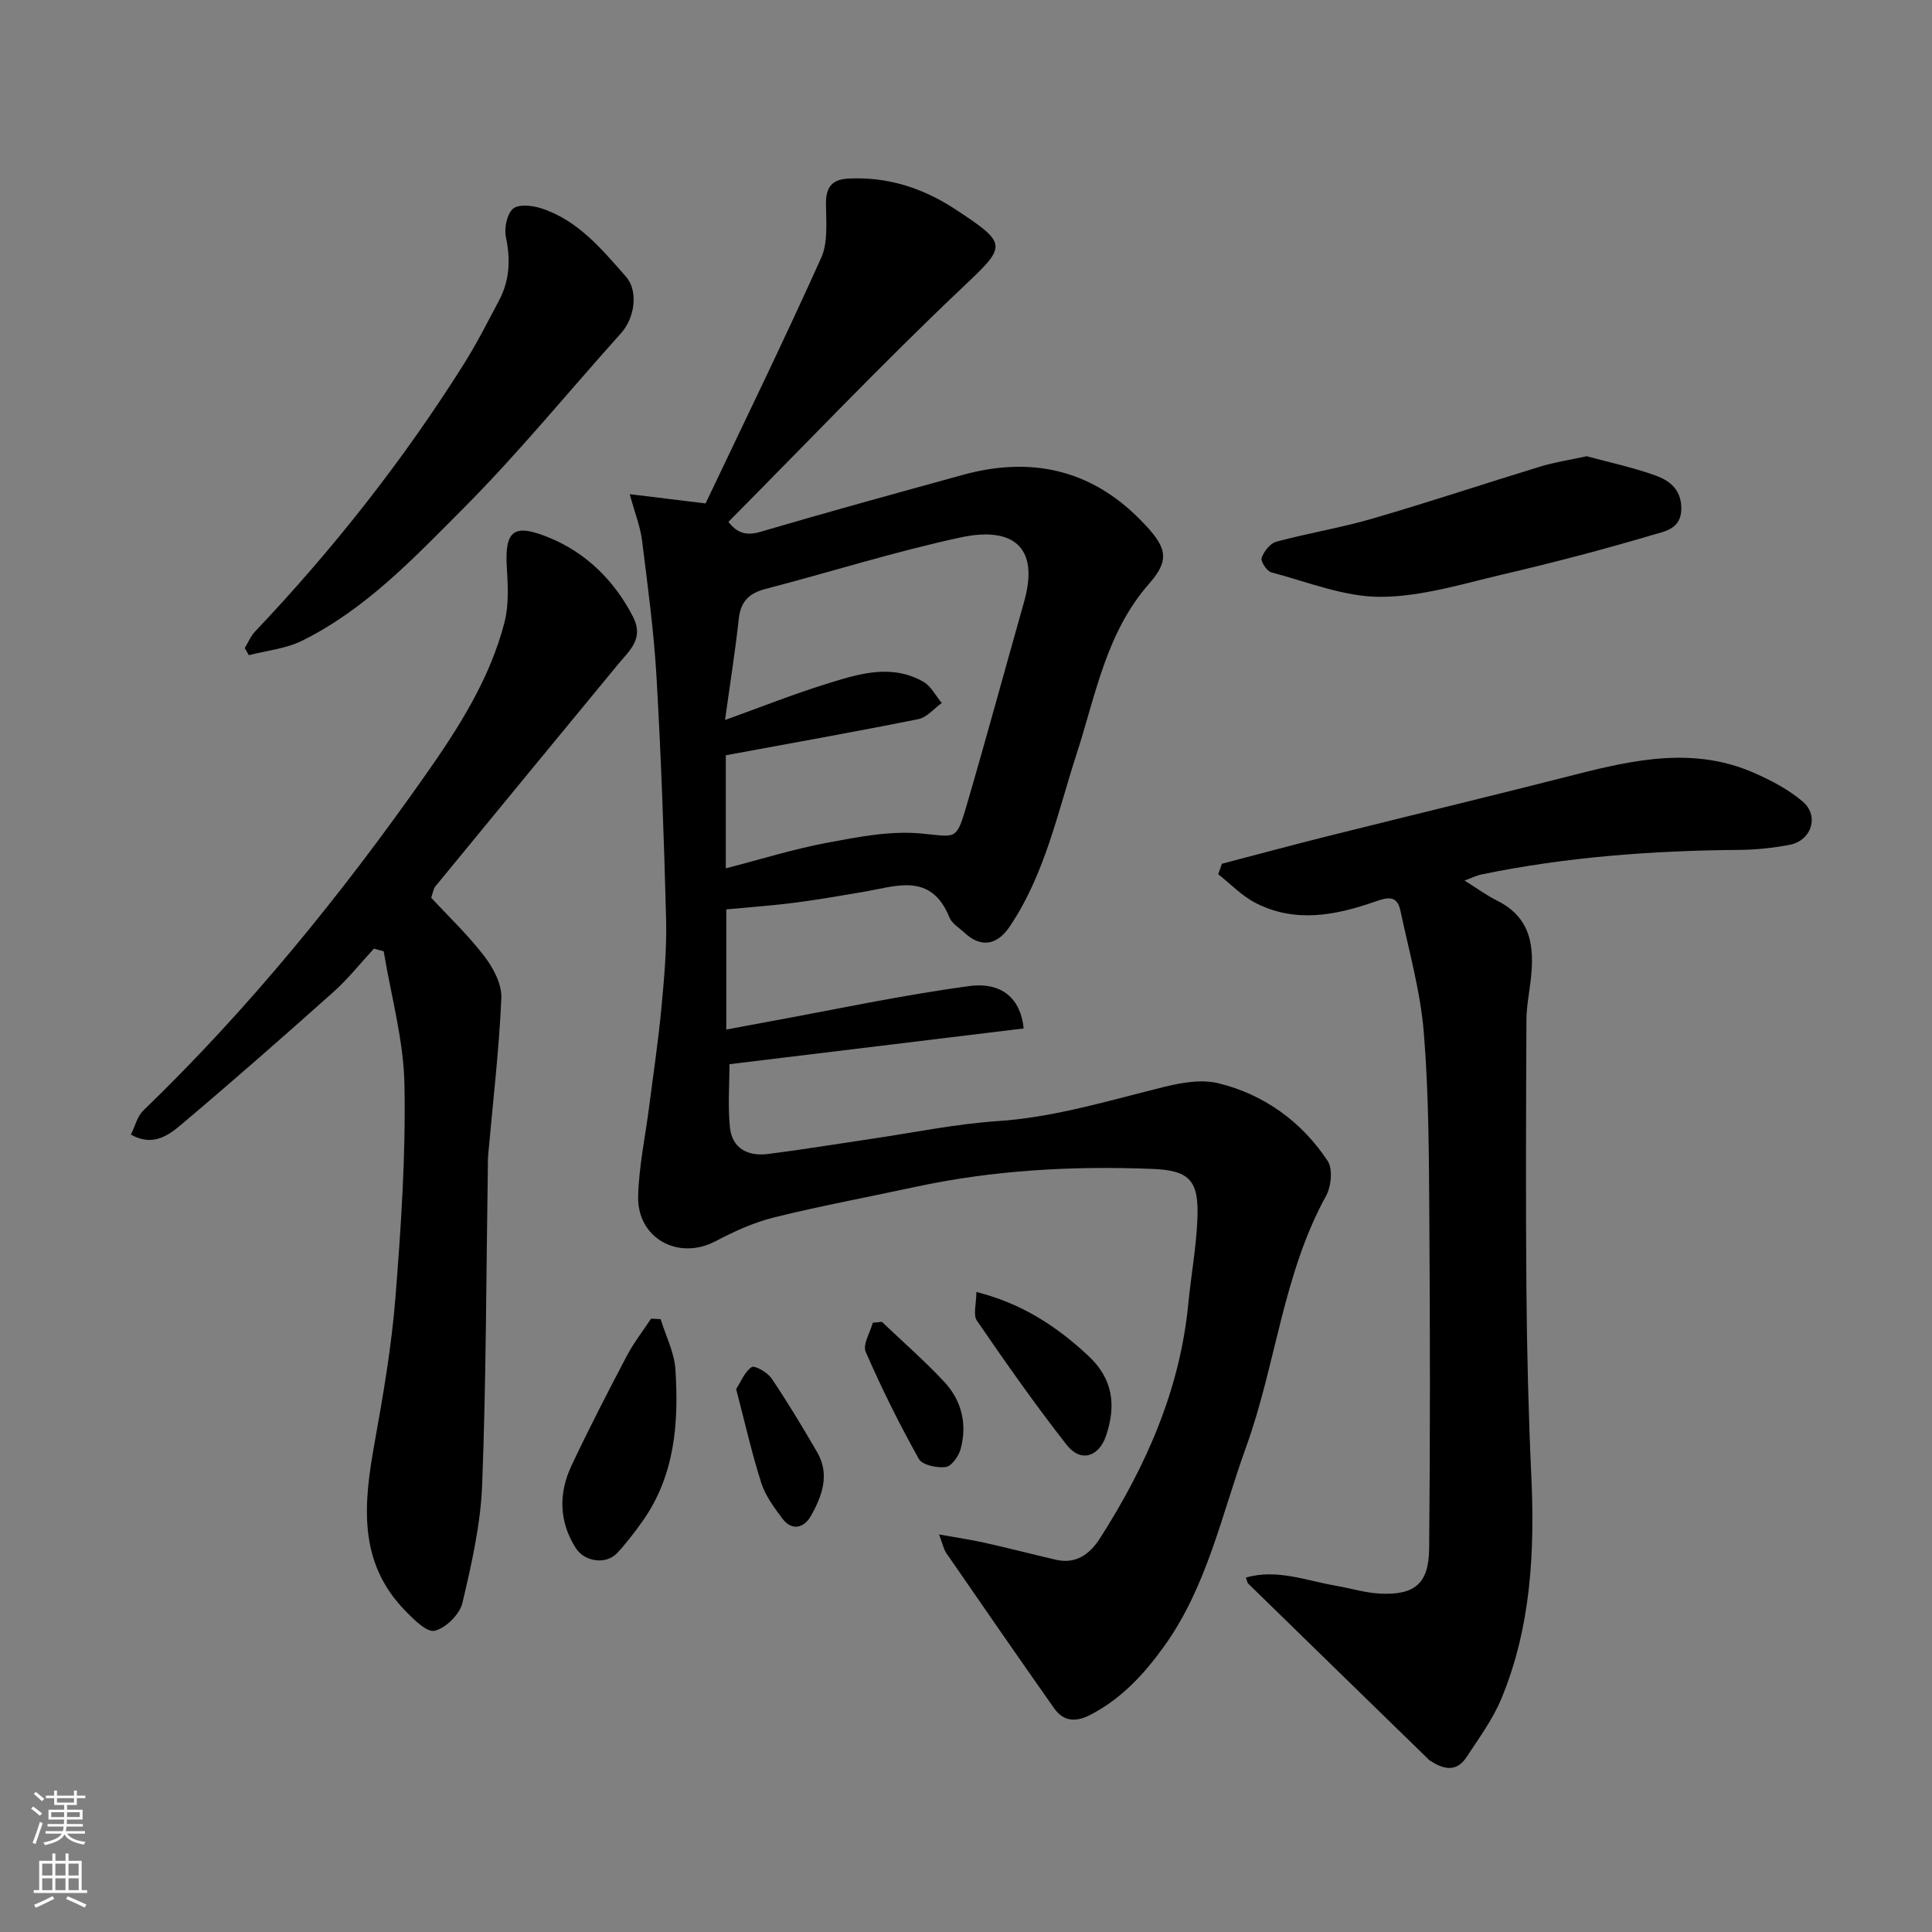
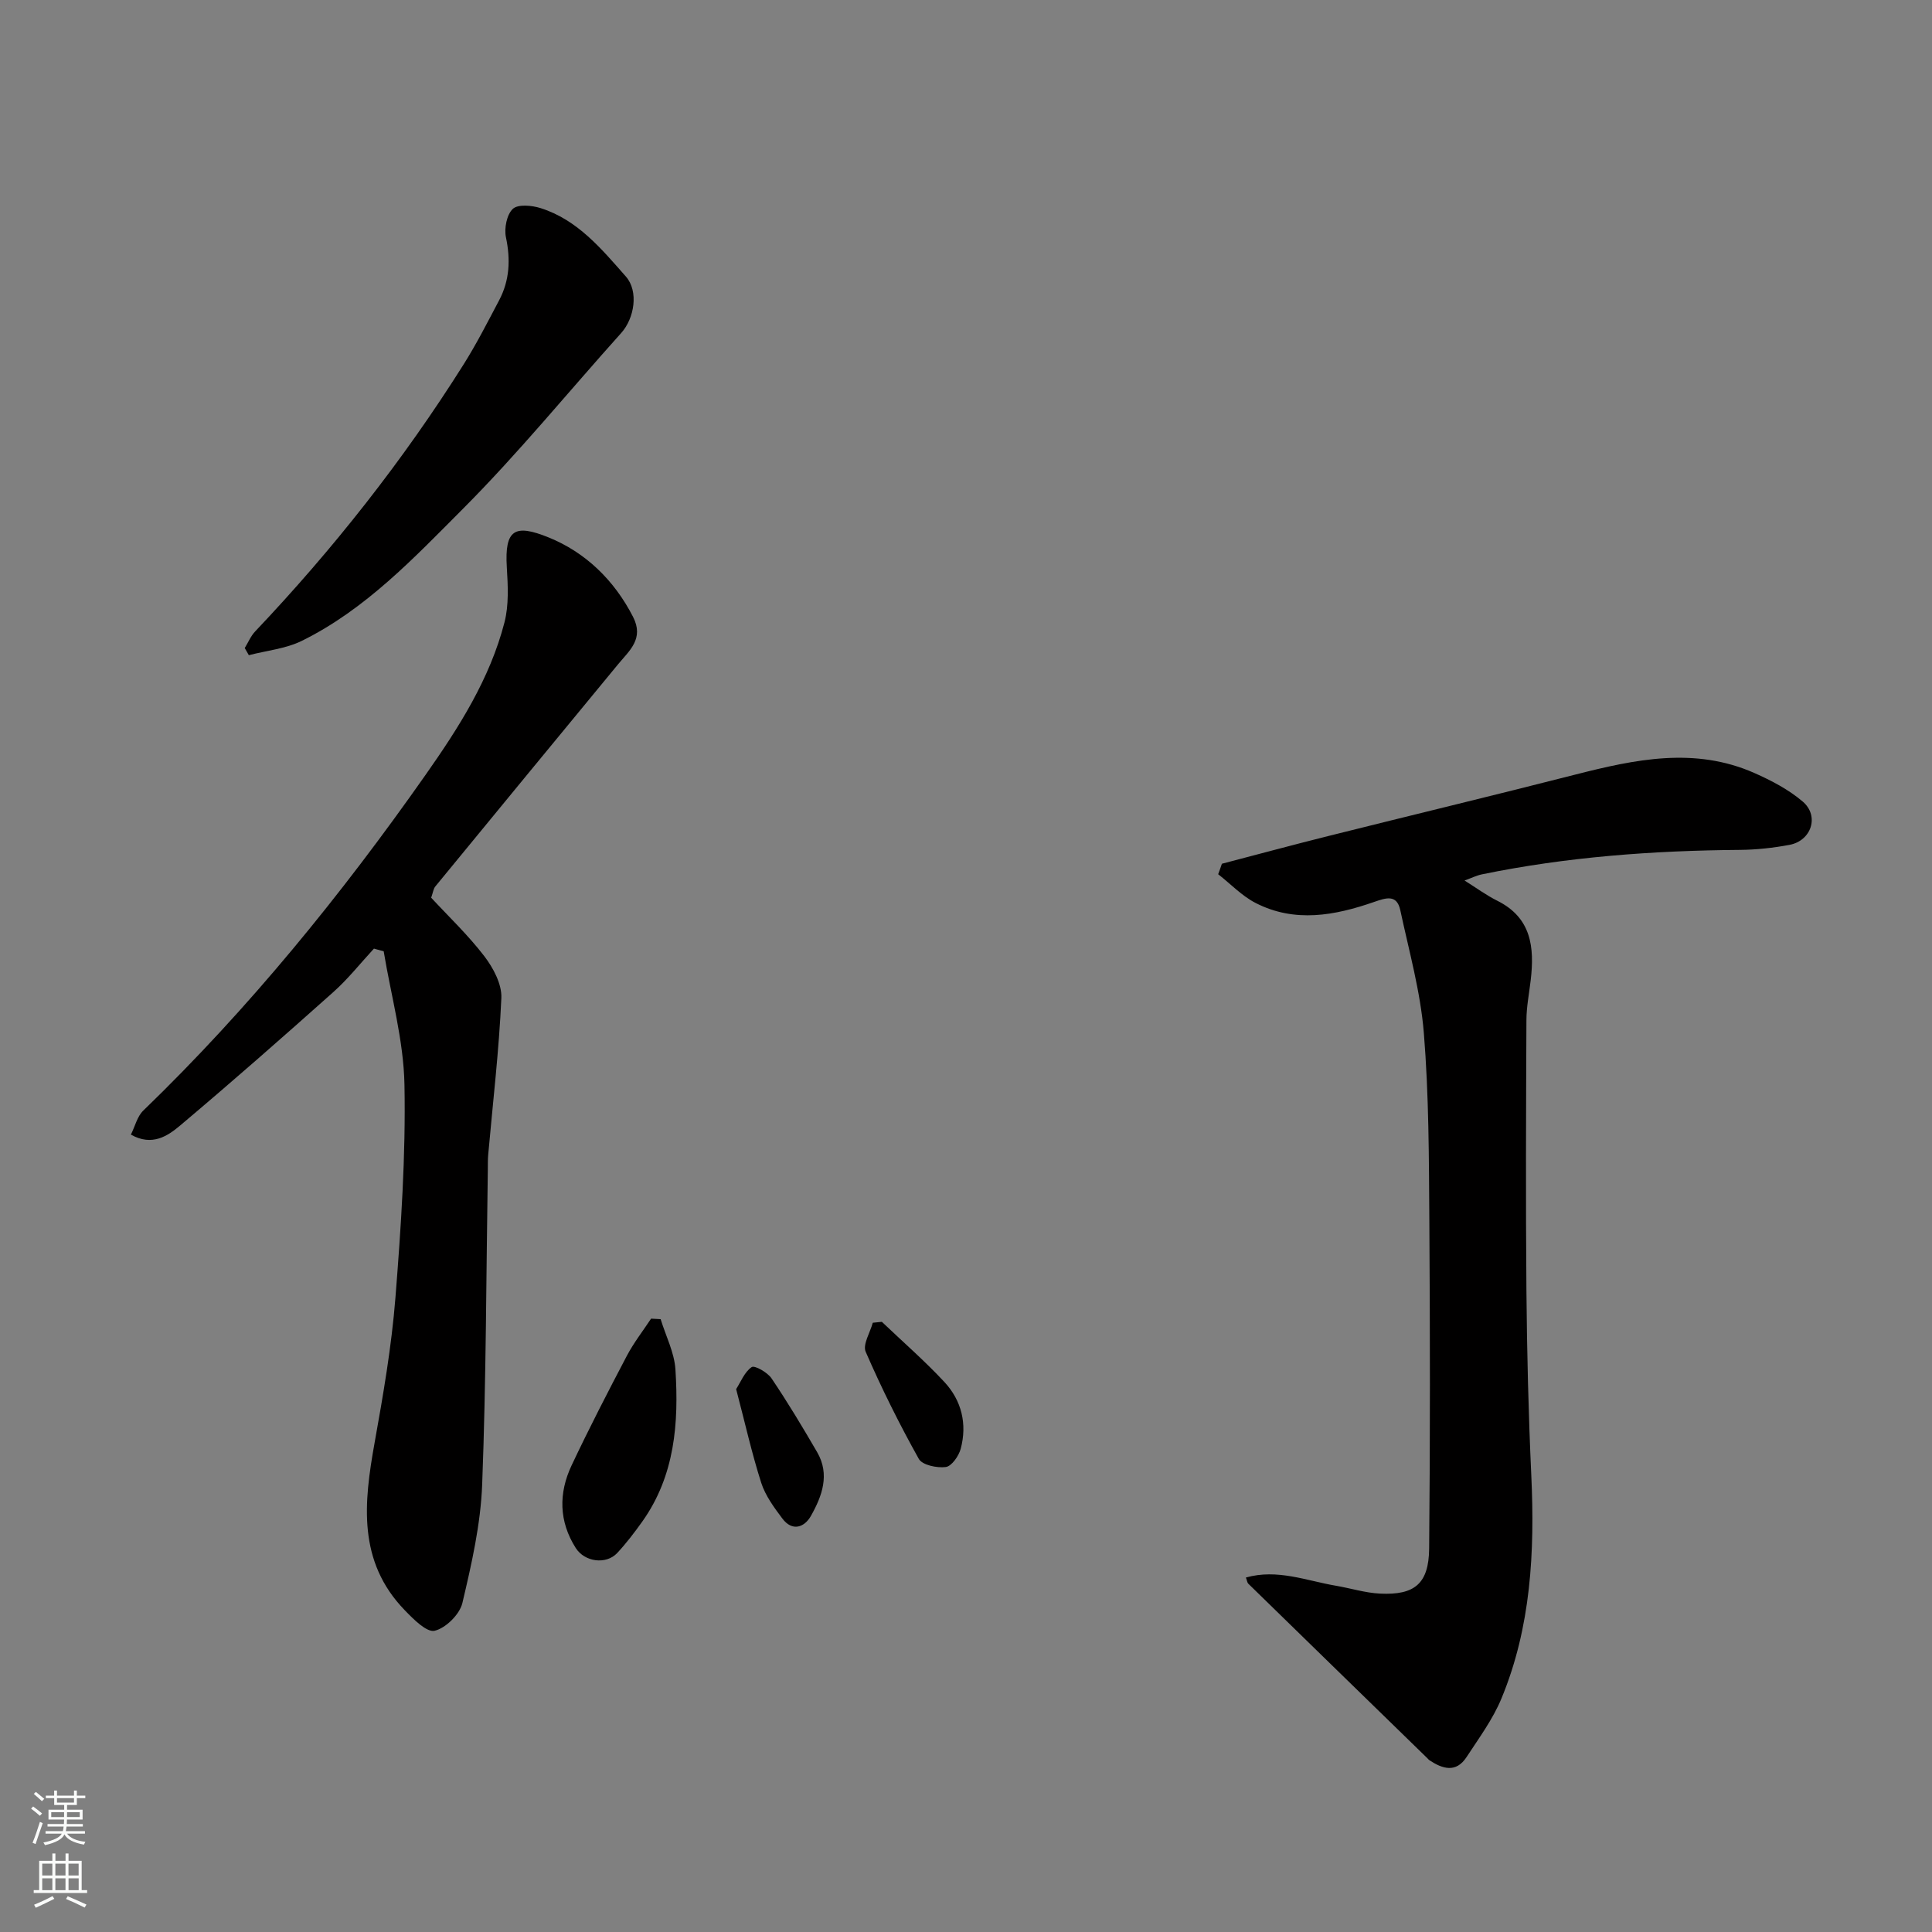
<svg xmlns="http://www.w3.org/2000/svg" enable-background="new 0 0 400 400" viewBox="0 0 400 400">
  <rect x="0" y="0" width="400" height="400" fill="#808080" stroke="none" />
  <g fill="#010000">
-     <path d="m130.38 102.31c5.6.69 9.76 1.2 15.7 1.92 7.64-16.08 16.05-33.33 23.93-50.83 1.47-3.26 1.01-7.49 1-11.27-.01-3.31 1.17-4.96 4.53-5.15 8.16-.45 15.55 1.94 22.25 6.35 11.23 7.39 10.63 7.52.98 16.67-16.34 15.5-31.88 31.85-47.96 48.05 1.84 2.34 3.69 2.93 6.7 2.04 13.88-4.09 27.84-7.91 41.79-11.76 13.96-3.85 26.38-1.25 36.72 9.22 5.47 5.55 6.46 8.1 1.89 13.3-8.92 10.17-11.03 22.98-14.98 35.15-3.96 12.2-6.55 24.97-13.9 35.86-2.64 3.91-5.99 4.38-9.34 1.26-1.1-1.02-2.61-1.91-3.13-3.19-3.83-9.48-11.17-6.38-18.01-5.24-4.67.78-9.34 1.61-14.04 2.21-4.57.59-9.17.91-14.14 1.38v24.88c2.86-.53 5.63-1.07 8.41-1.57 13.95-2.55 27.83-5.54 41.87-7.43 6.88-.92 10.69 2.7 11.29 8.77-20.07 2.44-40.15 4.88-60.91 7.4 0 4.26-.36 8.73.1 13.12.47 4.41 3.8 5.99 7.9 5.47 7.14-.91 14.24-2.08 21.35-3.13 8.73-1.28 17.43-3.09 26.21-3.68 10.55-.71 20.53-3.54 30.65-6.12 4.88-1.25 10.39-2.84 14.99-1.72 9.36 2.27 17.24 7.9 22.65 16.09 1.1 1.67.73 5.29-.34 7.25-8.95 16.26-10.36 34.87-16.55 51.98-5.08 14.03-8.08 28.93-17.03 41.34-4.13 5.74-8.87 10.87-15.34 14.17-3 1.53-5.49 1.26-7.39-1.44-7.51-10.67-14.92-21.4-22.33-32.14-.52-.76-.69-1.75-1.48-3.83 3.72.67 6.62 1.09 9.48 1.73 4.92 1.1 9.8 2.37 14.71 3.51 4.22.98 7.09-1.25 9.14-4.46 9.5-14.87 16.54-30.68 18.27-48.5.57-5.87 1.65-11.72 1.89-17.6.33-7.94-1.58-10.06-9.32-10.36-16.53-.65-32.97.24-49.2 3.75-9.71 2.1-19.48 3.9-29.12 6.29-4.21 1.04-8.3 2.92-12.17 4.95-7.66 4.02-16.21-.62-15.98-9.37.16-6.18 1.49-12.34 2.28-18.5.87-6.82 1.9-13.63 2.54-20.47.57-6.08 1.12-12.21.97-18.3-.43-16.71-1.02-33.42-1.98-50.1-.54-9.48-1.83-18.93-3-28.36-.34-2.77-1.43-5.49-2.55-9.59zm19.73 46.76c7.58-2.73 14.07-5.32 20.72-7.39 6.66-2.07 13.54-4.38 20.33-.54 1.59.9 2.56 2.91 3.82 4.41-1.61 1.15-3.08 2.98-4.85 3.34-13.22 2.65-26.5 5.01-39.86 7.48v23.41c7.17-1.85 14-3.99 20.99-5.3 6.38-1.2 13.01-2.5 19.37-1.92 7.17.65 7.32 1.61 9.35-5.3 4.16-14.18 8.02-28.45 12.05-42.68 3.32-11.74-2.75-15.55-13.11-13.32-13.64 2.94-26.99 7.17-40.51 10.7-3.41.89-5.08 2.64-5.46 6.22-.75 6.81-1.83 13.58-2.84 20.89z" />
    <path d="m252.98 178.83c7.36-1.92 14.7-3.91 22.07-5.75 17.04-4.27 34.12-8.37 51.14-12.72 12.35-3.15 24.69-5.77 37.03-.32 3.53 1.56 7.1 3.43 10.01 5.91 3.5 2.98 1.81 8.12-2.74 8.97-3.37.63-6.83 1.01-10.26 1.04-17.96.14-35.81 1.44-53.44 5.07-1.1.23-2.13.75-3.57 1.27 2.44 1.53 4.51 3.06 6.78 4.19 7.07 3.52 7.71 9.64 6.92 16.41-.32 2.77-.88 5.53-.89 8.3-.08 18.66-.16 37.33 0 56 .11 12.77.42 25.54 1.01 38.3.73 15.79-.06 31.37-6.18 46.15-1.78 4.31-4.65 8.19-7.23 12.14-2.18 3.33-4.97 2.45-7.71.63-.14-.09-.23-.24-.35-.35-12.38-12.06-24.76-24.11-37.13-36.19-.21-.2-.24-.6-.49-1.27 6.5-1.84 12.52.66 18.64 1.7 3.05.52 6.07 1.48 9.13 1.63 7.17.35 10.09-2.06 10.17-9.31.22-22.66.19-45.33.04-67.99-.09-12.94-.09-25.91-1.14-38.79-.69-8.54-3.07-16.95-4.87-25.39-.72-3.38-3-2.56-5.43-1.72-8.12 2.82-16.4 4.37-24.51.22-2.86-1.46-5.19-3.95-7.77-5.96.28-.73.52-1.45.77-2.17z" />
    <path d="m77.42 196.4c-2.79 3.02-5.36 6.28-8.41 9-10.44 9.32-20.96 18.56-31.66 27.58-2.62 2.21-5.85 4.42-10.25 1.93.87-1.74 1.31-3.77 2.56-4.97 21.91-21.17 41.01-44.68 58.49-69.57 6.86-9.77 13.27-19.81 16.29-31.49.94-3.62.72-7.64.49-11.44-.48-7.87 1.67-8.99 8.61-6.19 7.64 3.08 13.61 8.83 17.52 16.45 2.33 4.54-.73 6.97-3.1 9.84-12.63 15.32-25.25 30.65-37.84 46-.39.48-.46 1.22-.85 2.32 3.55 3.84 7.63 7.71 11.01 12.12 1.85 2.42 3.65 5.8 3.52 8.66-.48 10.82-1.76 21.6-2.72 32.4-.09.99-.07 2-.08 3-.34 21.76-.34 43.53-1.17 65.27-.31 8.25-2.19 16.5-4.1 24.58-.56 2.35-3.43 5.19-5.74 5.74-1.65.39-4.4-2.4-6.18-4.24-9.8-10.11-8.49-22.23-6.26-34.64 1.79-9.97 3.52-20 4.32-30.08 1.16-14.66 2.15-29.39 1.87-44.07-.17-9.24-2.78-18.43-4.3-27.64-.67-.2-1.34-.38-2.02-.56z" />
    <path d="m50.67 134.17c.71-1.15 1.24-2.47 2.15-3.43 16.16-17.05 30.65-35.41 43.17-55.3 2.69-4.27 4.98-8.79 7.34-13.25 2.19-4.14 2.39-8.45 1.42-13.06-.39-1.86.17-4.72 1.43-5.89 1.08-1 3.95-.72 5.75-.15 7.65 2.42 12.61 8.45 17.65 14.16 2.68 3.05 1.78 8.64-.97 11.7-10.9 12.13-21.23 24.82-32.72 36.35-10.16 10.19-20.2 20.87-33.4 27.38-3.33 1.64-7.29 2.01-10.97 2.97-.28-.49-.56-.99-.85-1.48z" />
-     <path d="m328.52 94.46c4.51 1.23 9.45 2.28 14.16 3.96 2.9 1.04 5.38 2.82 5.42 6.79.05 4.33-3.48 4.81-5.88 5.52-10.27 3.05-20.65 5.76-31.08 8.2-8.38 1.96-16.88 4.62-25.33 4.64-7.54.01-15.11-3.1-22.6-5.07-.93-.25-2.25-2.27-2-3 .46-1.34 1.77-3.01 3.04-3.35 6.56-1.77 13.32-2.86 19.84-4.76 11.66-3.39 23.19-7.24 34.8-10.79 2.94-.9 6.02-1.36 9.63-2.14z" />
    <path d="m136.78 273.12c1.06 3.46 2.83 6.88 3.06 10.4.71 11.08-.1 21.99-6.86 31.5-1.61 2.26-3.31 4.49-5.2 6.52-2.3 2.45-6.73 1.85-8.57-1.03-3.52-5.53-3.57-11.38-.87-17.11 3.61-7.66 7.5-15.19 11.44-22.69 1.42-2.7 3.33-5.14 5.02-7.7.66.04 1.32.08 1.98.11z" />
-     <path d="m202.15 267.49c9.46 2.39 16.62 7.11 23.17 13.21 5.18 4.83 5.77 10.33 3.68 16.54-1.5 4.45-5.28 5.58-8.14 1.93-6.52-8.33-12.61-17.01-18.6-25.74-.83-1.22-.11-3.49-.11-5.94z" />
    <path d="m152.41 287.6c.97-1.51 1.74-3.56 3.22-4.56.61-.41 3.28 1.1 4.11 2.34 3.35 4.96 6.44 10.11 9.45 15.29 2.67 4.61 1.01 9.09-1.29 13.17-1.34 2.39-3.86 3.31-5.92.56-1.72-2.29-3.52-4.74-4.38-7.41-1.96-6.14-3.37-12.47-5.19-19.39z" />
    <path d="m182.58 273.67c4.33 4.13 8.86 8.07 12.93 12.44 3.59 3.85 4.77 8.73 3.39 13.86-.4 1.49-1.88 3.6-3.08 3.76-1.82.24-4.87-.4-5.59-1.68-4.02-7.2-7.71-14.61-11-22.18-.65-1.5.92-3.98 1.47-6.01.62-.06 1.25-.12 1.88-.19z" />
  </g>
  <path d="m6.44 374.46.42-.45c.65.47 1.27.95 1.85 1.44l-.45.49c-.65-.56-1.25-1.06-1.82-1.48m.93 7.33-.63-.26c.55-1.36 1.05-2.8 1.52-4.33.19.1.38.19.59.27-.46 1.29-.95 2.73-1.48 4.32m-.38-10.38.44-.42c.43.34 1.01.82 1.74 1.44l-.49.49c-.53-.51-1.09-1.01-1.69-1.51m2.5.35h1.72v-1.04h.59v1.04h3.52v-1.04h.59v1.04h1.75v.53h-1.75v1.42h-2.03v.97h3.22v2.03h-3.24c0 .35-.01.66-.03.93h3.32v.53h-3.37c-.03.27-.08.58-.15.94h3.96v.53h-3.71c.67.92 1.93 1.48 3.79 1.68-.13.24-.23.44-.29.59-2.13-.38-3.48-1.08-4.04-2.12-.43.97-1.77 1.72-4.03 2.23-.09-.19-.2-.37-.33-.55 2.1-.42 3.37-1.03 3.81-1.83h-3.36v-.53h3.58c.08-.29.13-.61.16-.94h-3.33v-.53h3.39c.02-.27.04-.58.04-.93h-3.23v-2.03h3.25v-.97h-2.07v-1.42h-1.73zm1.12 3.44v1h2.65c.01-.3.02-.44.01-.4v-.25-.35zm1.19-2h3.52v-.91h-3.52zm4.71 2h-2.63v.59c0 .15-.01.28-.01.4h2.64z" fill="#fafbfa" />
  <path d="m13.56 383.74h.63v1.52h2.72v6.07h1.13v.6h-11.06v-.6h1.13v-6.07h2.73v-1.52h.63v1.52h2.1v-1.52zm-2.69 8.83.38.56c-1.24.63-2.53 1.25-3.85 1.85-.1-.21-.21-.42-.34-.63 1.36-.55 2.63-1.15 3.81-1.78m-2.13-4.27h2.1v-2.45h-2.1zm0 3.04h2.1v-2.46h-2.1zm2.72-3.04h2.1v-2.45h-2.1zm0 3.04h2.1v-2.46h-2.1zm6.07 3.6c-1.41-.71-2.7-1.3-3.86-1.78l.35-.56c1.45.62 2.75 1.19 3.88 1.72zm-1.25-9.09h-2.1v2.45h2.1zm-2.09 5.49h2.1v-2.46h-2.1z" fill="#fafbfa" />
</svg>